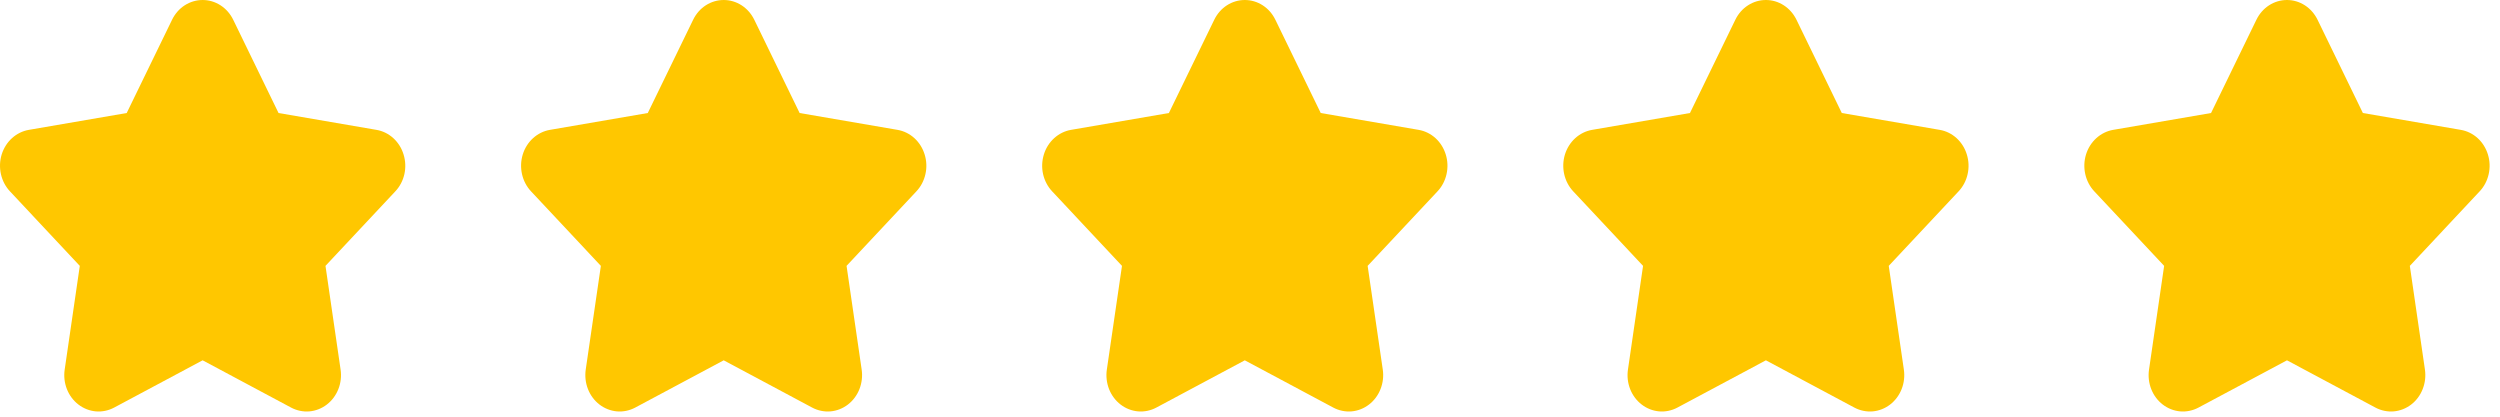
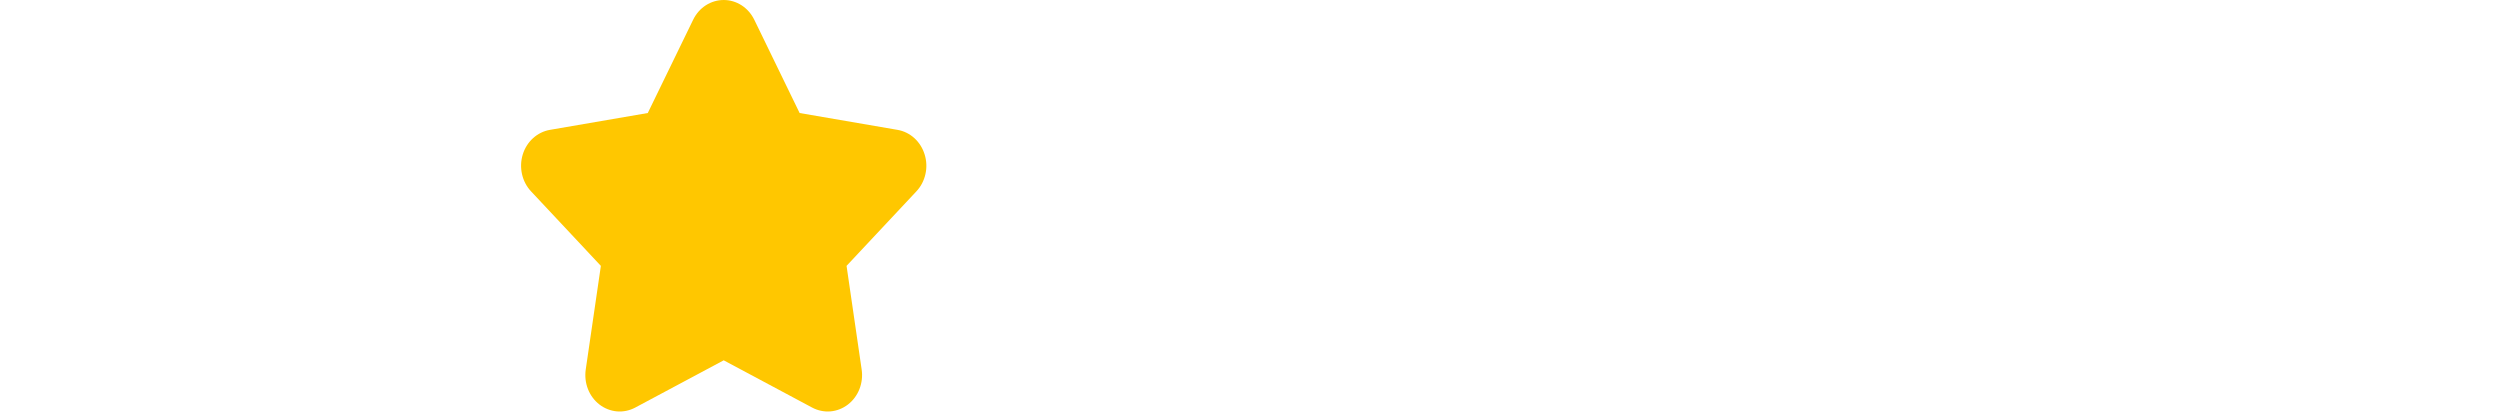
<svg xmlns="http://www.w3.org/2000/svg" width="72" height="12" viewBox="0 0 72 12" fill="none">
-   <path d="M11.623 4.45C11.568 4.267 11.465 4.104 11.327 3.978C11.189 3.853 11.021 3.77 10.841 3.74L8.022 3.255L6.716 0.568C6.633 0.397 6.506 0.253 6.351 0.153C6.196 0.053 6.018 0 5.836 0C5.654 0 5.476 0.053 5.32 0.153C5.165 0.253 5.039 0.397 4.956 0.568L3.649 3.255L0.831 3.74C0.651 3.771 0.483 3.854 0.345 3.979C0.207 4.104 0.105 4.267 0.048 4.45C-0.008 4.633 -0.015 4.829 0.027 5.016C0.069 5.203 0.159 5.375 0.287 5.511L2.298 7.657L1.863 10.644C1.835 10.834 1.857 11.029 1.927 11.207C1.997 11.384 2.111 11.538 2.259 11.651C2.406 11.764 2.58 11.832 2.761 11.848C2.942 11.863 3.124 11.825 3.286 11.739L5.836 10.377L8.385 11.739C8.548 11.825 8.729 11.863 8.911 11.848C9.092 11.832 9.266 11.764 9.413 11.651C9.56 11.538 9.675 11.384 9.745 11.206C9.815 11.029 9.837 10.834 9.809 10.644L9.374 7.657L11.385 5.511C11.513 5.375 11.604 5.204 11.646 5.016C11.688 4.829 11.68 4.633 11.623 4.45Z" fill="#FFC700" />
  <path d="M26.63 4.45C26.574 4.267 26.472 4.104 26.334 3.978C26.196 3.853 26.027 3.77 25.848 3.74L23.029 3.255L21.723 0.568C21.639 0.397 21.513 0.253 21.358 0.153C21.203 0.053 21.024 3.8147e-06 20.843 3.8147e-06C20.661 3.8147e-06 20.483 0.053 20.327 0.153C20.172 0.253 20.046 0.397 19.963 0.568L18.656 3.255L15.838 3.74C15.658 3.771 15.49 3.854 15.352 3.979C15.214 4.104 15.111 4.267 15.055 4.45C14.999 4.633 14.992 4.829 15.034 5.016C15.076 5.203 15.166 5.375 15.294 5.511L17.305 7.657L16.869 10.644C16.842 10.834 16.864 11.029 16.934 11.207C17.003 11.384 17.118 11.538 17.265 11.651C17.413 11.764 17.586 11.832 17.768 11.848C17.949 11.863 18.131 11.825 18.293 11.739L20.843 10.377L23.392 11.739C23.555 11.825 23.736 11.863 23.918 11.848C24.099 11.832 24.273 11.764 24.42 11.651C24.567 11.538 24.682 11.384 24.752 11.206C24.821 11.029 24.844 10.834 24.816 10.644L24.381 7.657L26.392 5.511C26.52 5.375 26.61 5.204 26.652 5.016C26.695 4.829 26.687 4.633 26.63 4.45Z" fill="#FFC700" />
-   <path d="M41.638 4.45C41.582 4.267 41.48 4.104 41.342 3.978C41.203 3.853 41.035 3.77 40.856 3.74L38.037 3.255L36.73 0.568C36.647 0.397 36.521 0.253 36.366 0.153C36.211 0.053 36.032 3.8147e-06 35.85 3.8147e-06C35.669 3.8147e-06 35.49 0.053 35.335 0.153C35.18 0.253 35.054 0.397 34.971 0.568L33.664 3.255L30.845 3.74C30.666 3.771 30.498 3.854 30.36 3.979C30.222 4.104 30.119 4.267 30.063 4.45C30.007 4.633 29.999 4.829 30.041 5.016C30.084 5.203 30.174 5.375 30.302 5.511L32.313 7.657L31.877 10.644C31.849 10.834 31.872 11.029 31.941 11.207C32.011 11.384 32.126 11.538 32.273 11.651C32.42 11.764 32.594 11.832 32.776 11.848C32.957 11.863 33.139 11.825 33.301 11.739L35.85 10.377L38.4 11.739C38.562 11.825 38.744 11.863 38.925 11.848C39.107 11.832 39.28 11.764 39.427 11.651C39.575 11.538 39.689 11.384 39.759 11.206C39.829 11.029 39.852 10.834 39.824 10.644L39.388 7.657L41.4 5.511C41.528 5.375 41.618 5.204 41.66 5.016C41.702 4.829 41.695 4.633 41.638 4.45Z" fill="#FFC700" />
-   <path d="M56.645 4.45C56.59 4.267 56.487 4.104 56.349 3.978C56.211 3.853 56.043 3.77 55.863 3.74L53.044 3.255L51.738 0.568C51.654 0.397 51.528 0.253 51.373 0.153C51.218 0.053 51.04 3.8147e-06 50.858 3.8147e-06C50.676 3.8147e-06 50.498 0.053 50.343 0.153C50.187 0.253 50.061 0.397 49.978 0.568L48.671 3.255L45.853 3.74C45.673 3.771 45.505 3.854 45.367 3.979C45.229 4.104 45.127 4.267 45.07 4.45C45.014 4.633 45.007 4.829 45.049 5.016C45.091 5.203 45.181 5.375 45.309 5.511L47.32 7.657L46.885 10.644C46.857 10.834 46.879 11.029 46.949 11.207C47.019 11.384 47.133 11.538 47.281 11.651C47.428 11.764 47.602 11.832 47.783 11.848C47.964 11.863 48.146 11.825 48.308 11.739L50.858 10.377L53.407 11.739C53.57 11.825 53.751 11.863 53.933 11.848C54.114 11.832 54.288 11.764 54.435 11.651C54.582 11.538 54.697 11.384 54.767 11.206C54.837 11.029 54.859 10.834 54.831 10.644L54.396 7.657L56.407 5.511C56.535 5.375 56.626 5.204 56.667 5.016C56.71 4.829 56.702 4.633 56.645 4.45Z" fill="#FFC700" />
-   <path d="M71.652 4.45C71.596 4.267 71.494 4.104 71.356 3.978C71.218 3.853 71.049 3.77 70.87 3.74L68.051 3.255L66.745 0.568C66.661 0.397 66.535 0.253 66.38 0.153C66.225 0.053 66.046 3.8147e-06 65.865 3.8147e-06C65.683 3.8147e-06 65.504 0.053 65.349 0.153C65.194 0.253 65.068 0.397 64.985 0.568L63.678 3.255L60.859 3.74C60.68 3.771 60.512 3.854 60.374 3.979C60.236 4.104 60.133 4.267 60.077 4.45C60.021 4.633 60.014 4.829 60.056 5.016C60.098 5.203 60.188 5.375 60.316 5.511L62.327 7.657L61.892 10.644C61.864 10.834 61.886 11.029 61.956 11.207C62.025 11.384 62.14 11.538 62.287 11.651C62.435 11.764 62.608 11.832 62.79 11.848C62.971 11.863 63.153 11.825 63.315 11.739L65.865 10.377L68.414 11.739C68.576 11.825 68.758 11.863 68.939 11.848C69.121 11.832 69.294 11.764 69.442 11.651C69.589 11.538 69.704 11.384 69.773 11.206C69.843 11.029 69.866 10.834 69.838 10.644L69.403 7.657L71.414 5.511C71.542 5.375 71.632 5.204 71.674 5.016C71.716 4.829 71.709 4.633 71.652 4.45Z" fill="#FFC700" />
</svg>